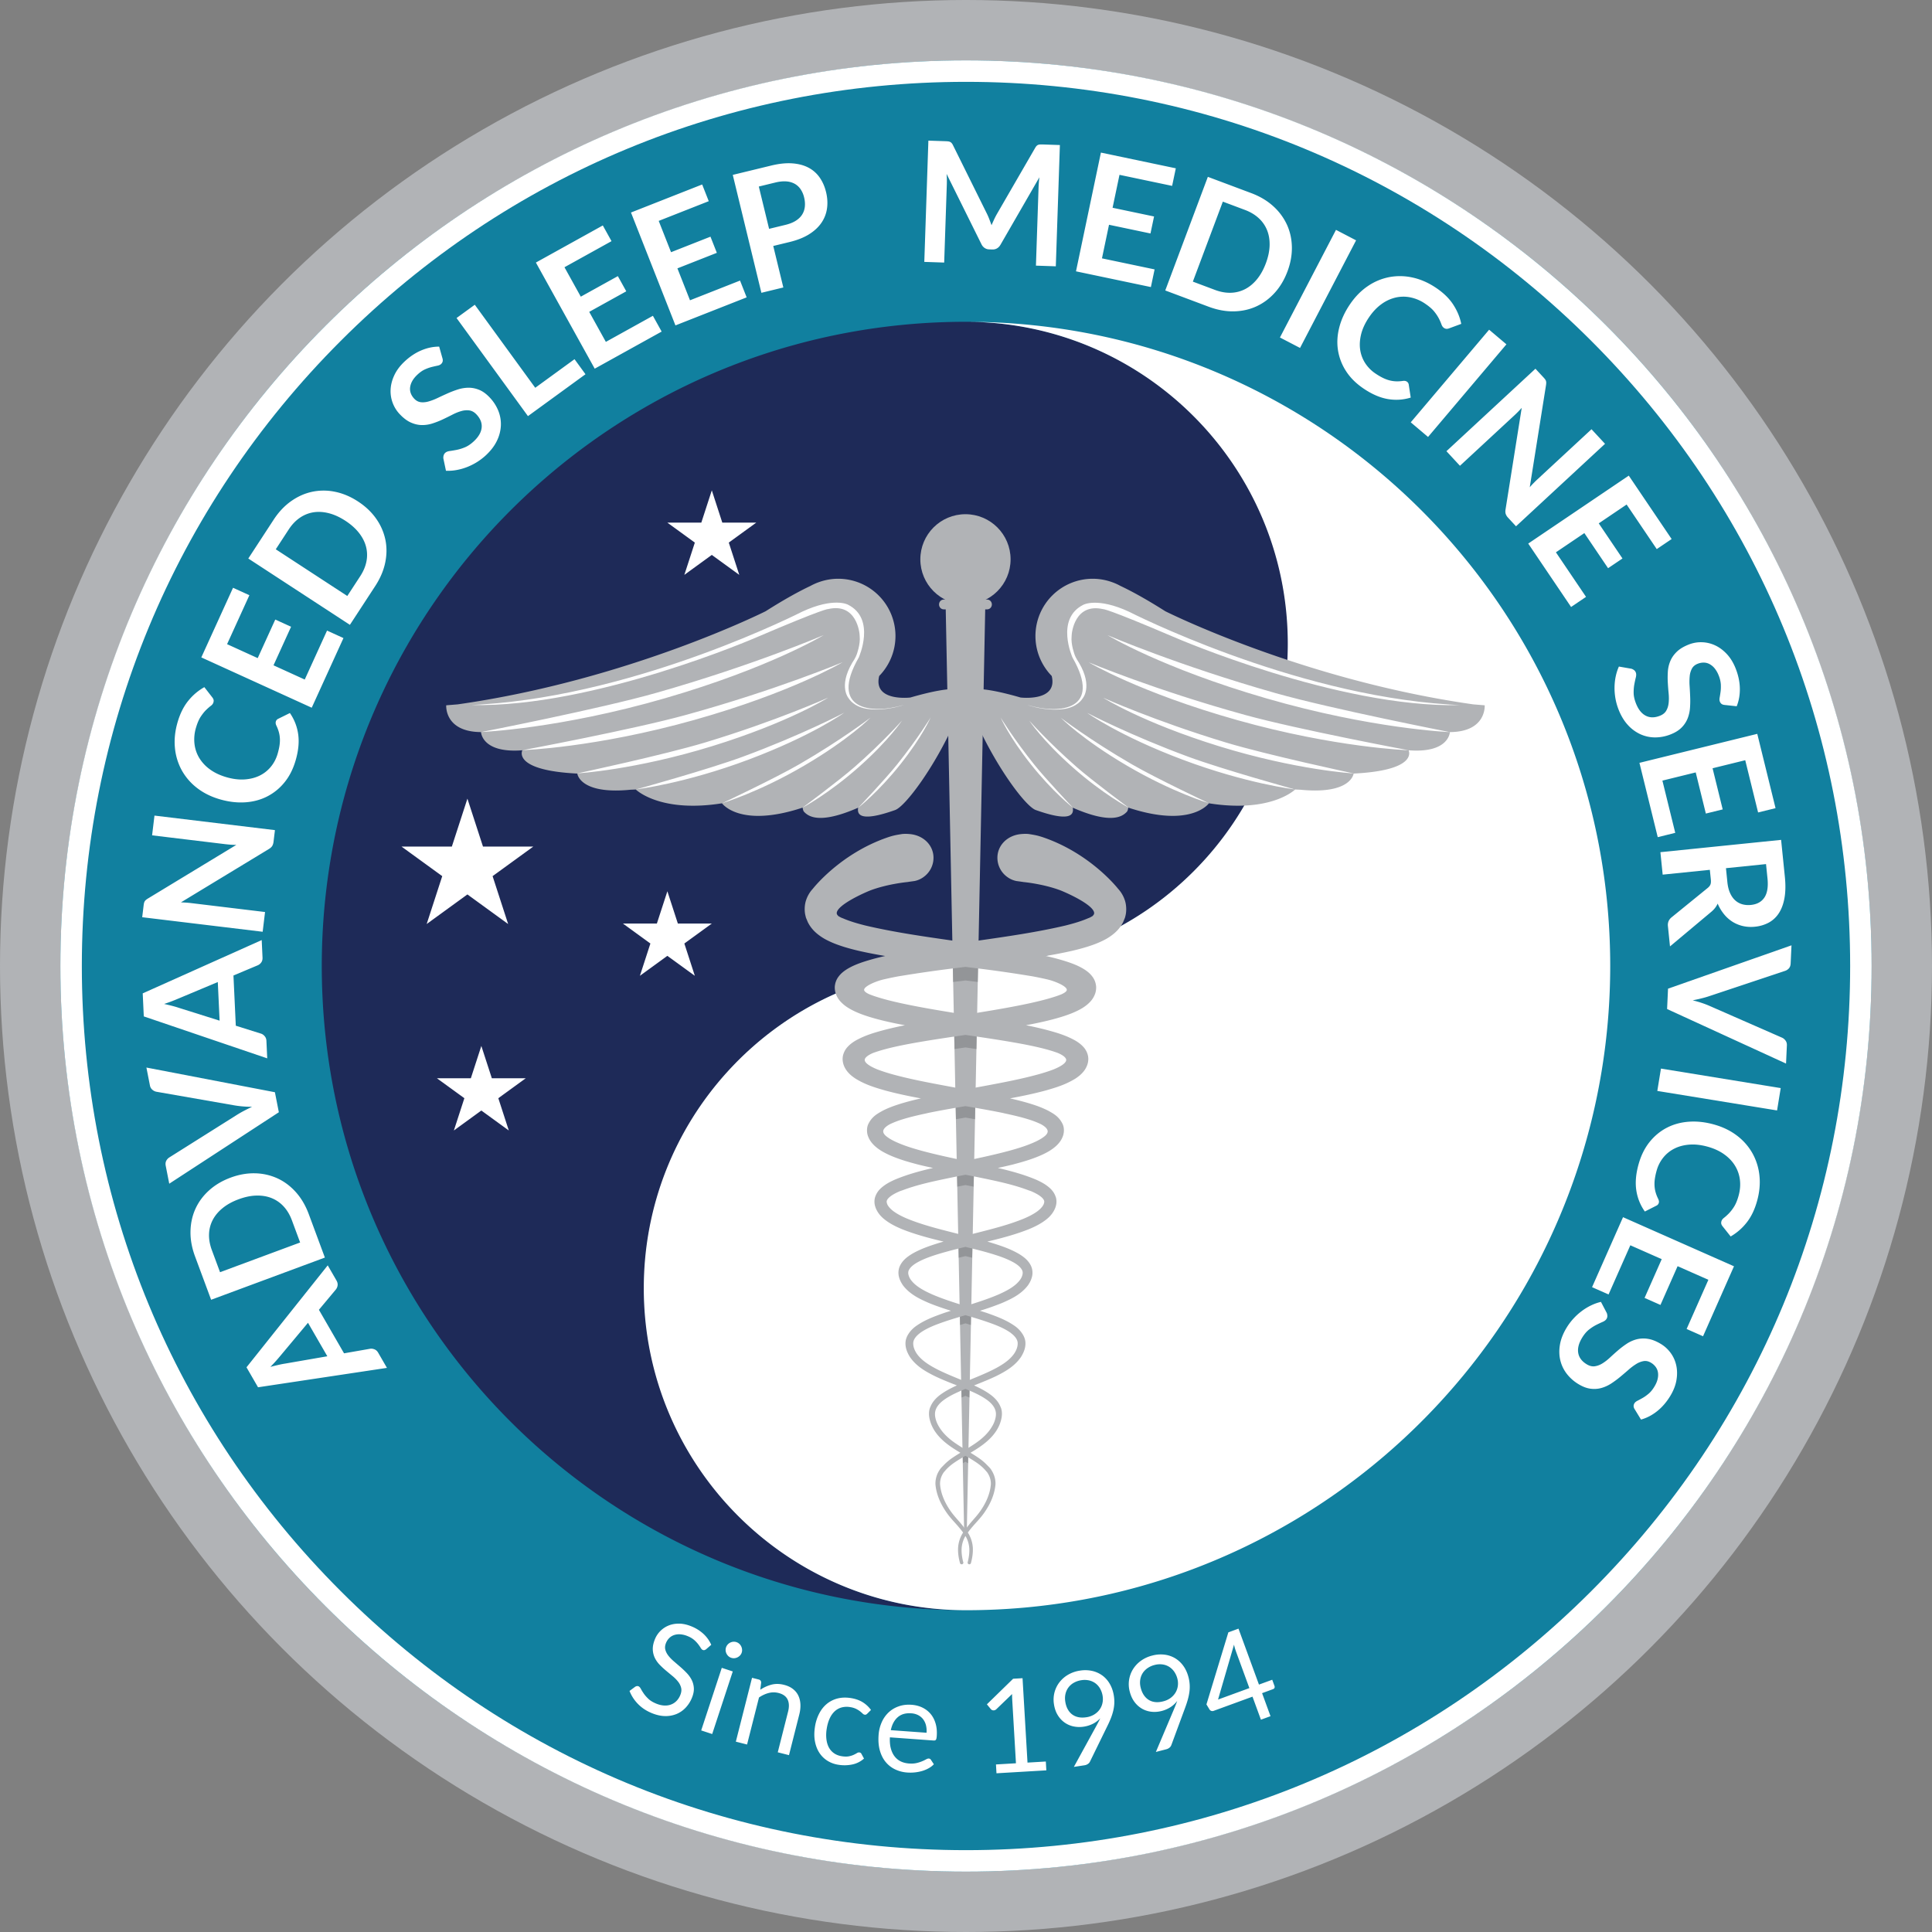
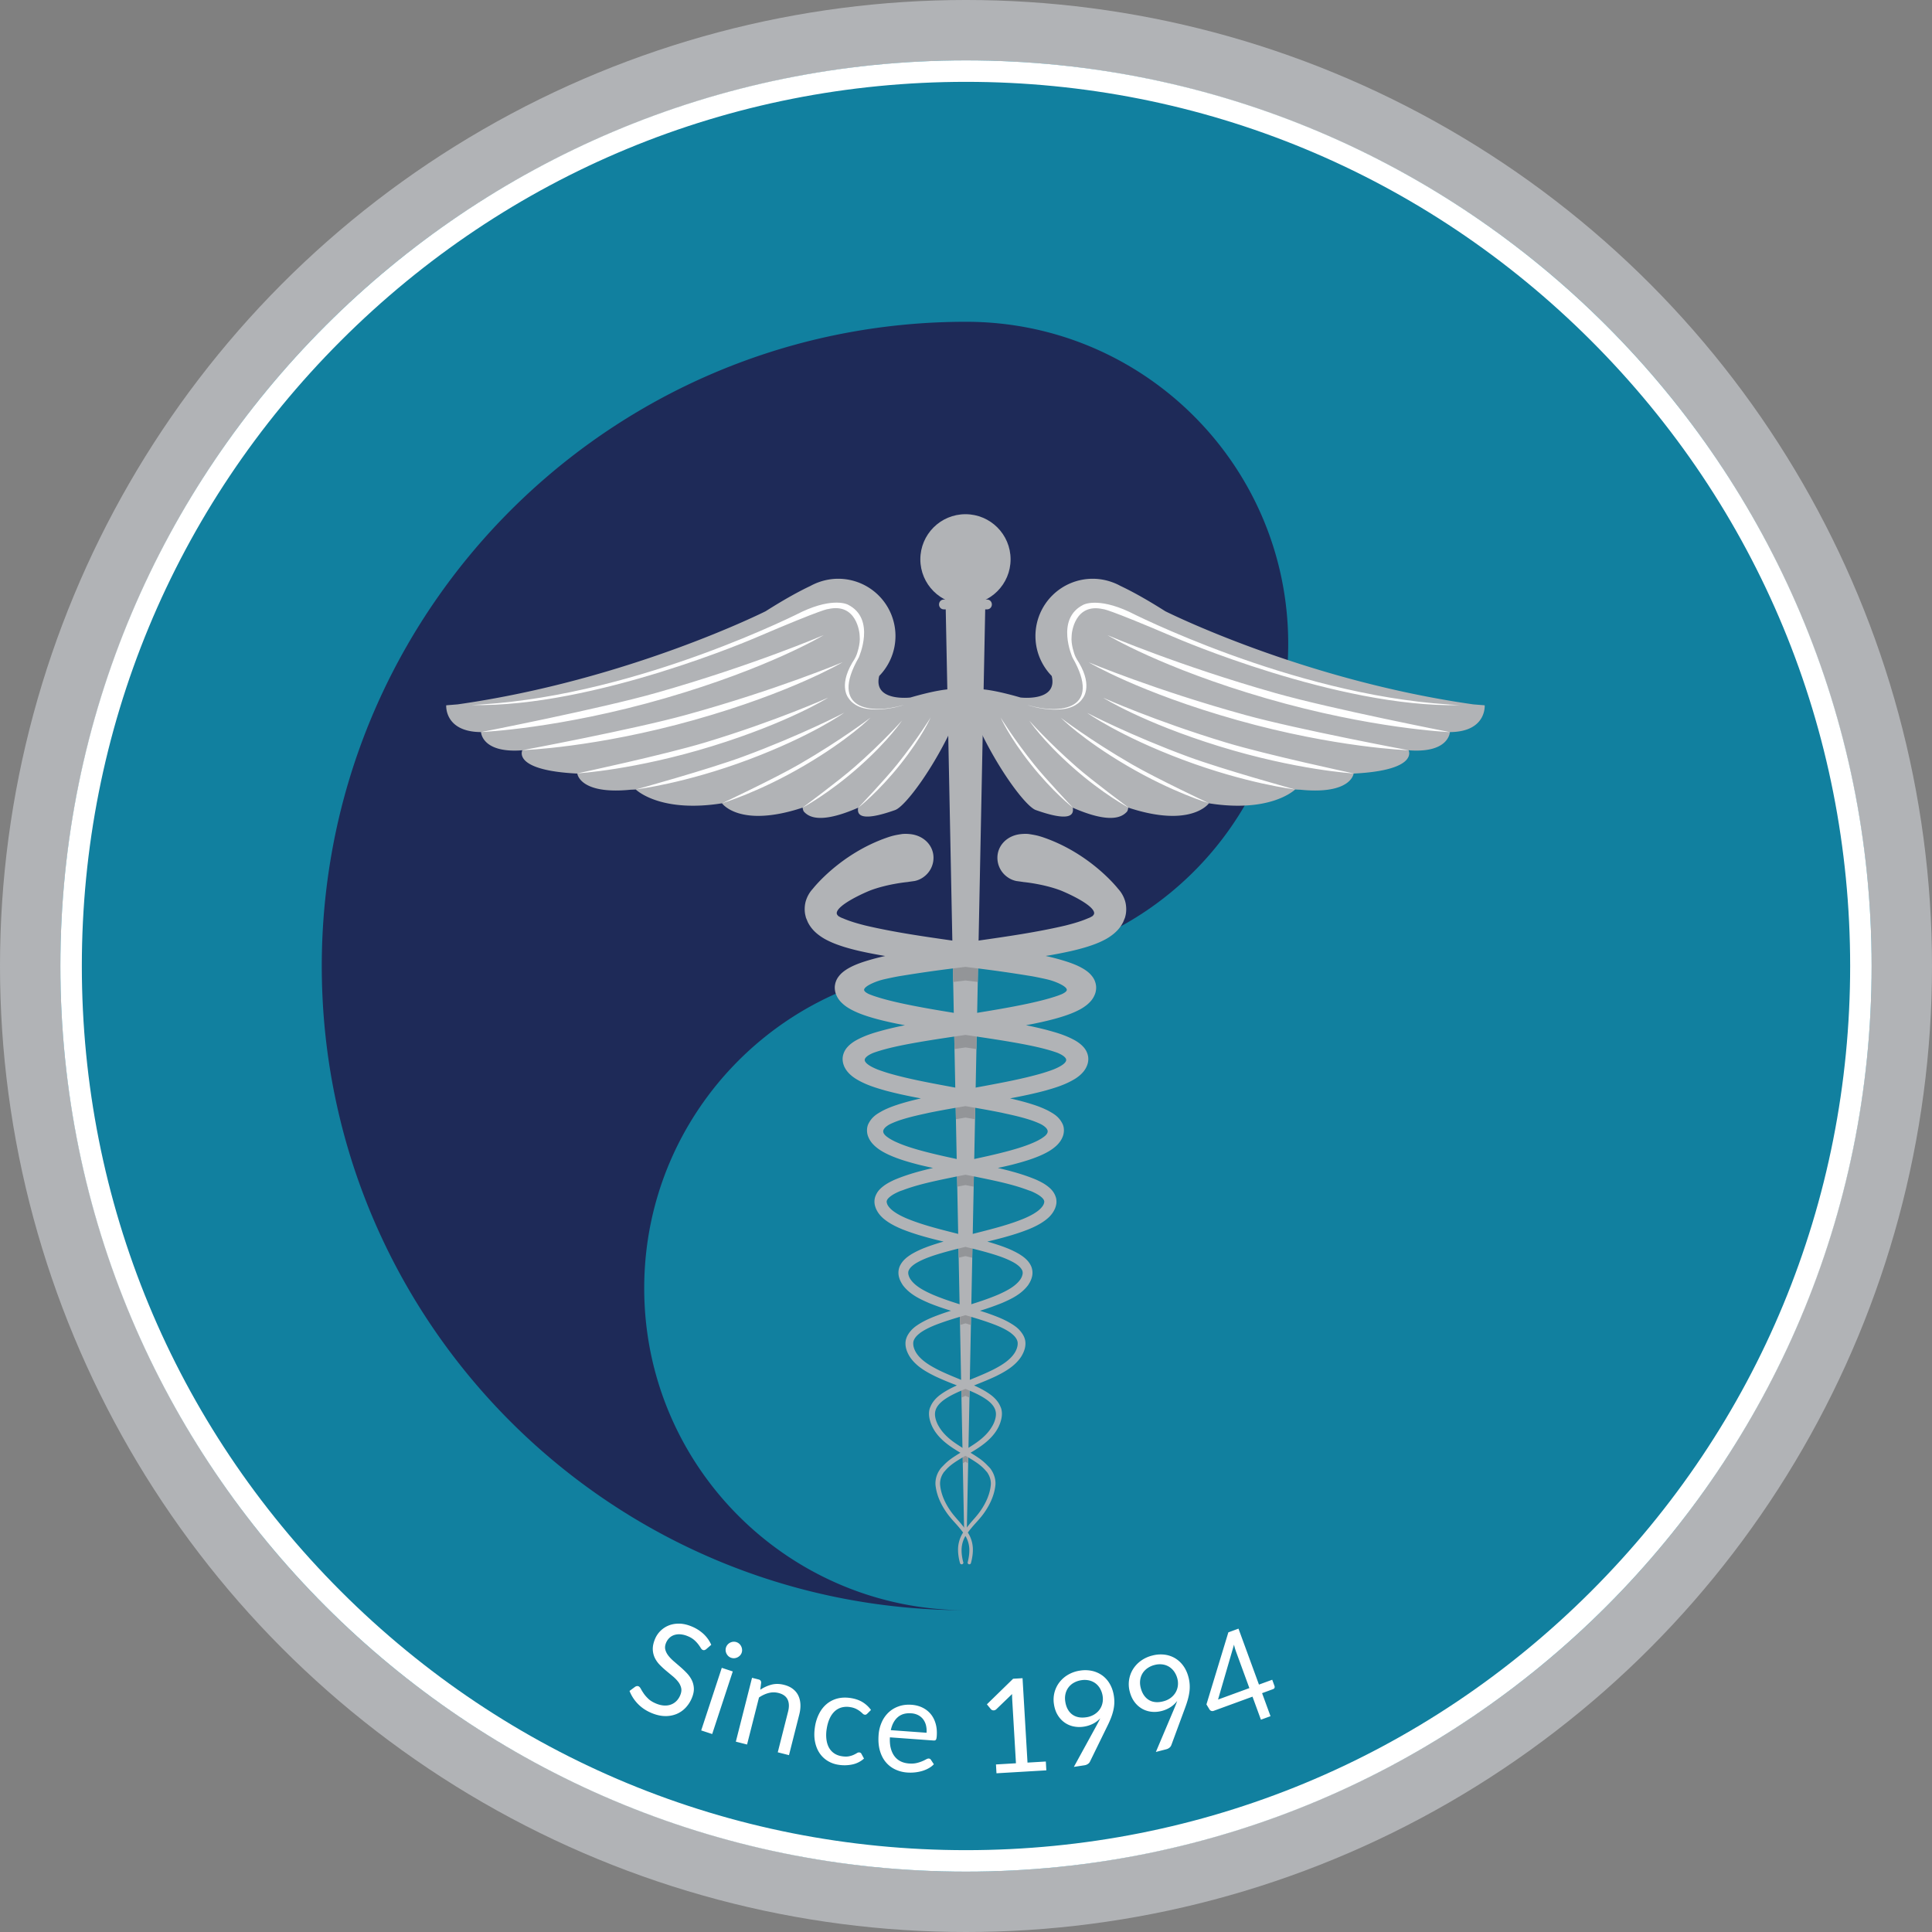
<svg xmlns="http://www.w3.org/2000/svg" width="270" height="270" viewBox="0 0 270 270">
  <rect x="0" y="0" width="270" height="270" fill="#808080" stroke="none" />
  <circle fill="#B1B3B6" cx="135" cy="135" r="135" />
  <circle fill="#11809F" cx="135" cy="135" r="126.563" />
  <path fill="#FFF" d="M135 11.438c33.004 0 64.035 12.853 87.373 36.19s36.189 54.367 36.189 87.372-12.853 64.034-36.189 87.372c-23.338 23.338-54.368 36.19-87.373 36.19s-64.034-12.854-87.372-36.19C24.29 199.034 11.437 168.005 11.437 135S24.29 70.966 47.628 47.628s54.367-36.19 87.372-36.19m0-3C65.102 8.438 8.438 65.102 8.438 135S65.102 261.562 135 261.562 261.562 204.898 261.562 135 204.898 8.438 135 8.438z" />
  <g fill="#FFF">
-     <path d="M45.801 176.835l1.22 2.112c.137.236.19.466.16.687-.03.222-.114.416-.251.585l-2.362 2.827 3.513 6.083 3.629-.634c.187-.035.391-.011.611.073.221.085.397.242.53.473l1.226 2.123-18.015 2.712-1.613-2.792 11.352-14.249zm-.055 12.707l-2.704-4.681-3.852 4.607c-.17.206-.374.443-.611.712-.238.269-.502.55-.792.843.4-.104.775-.196 1.126-.276.351-.081.663-.142.937-.183l5.896-1.022zM32.217 164.579c1.166-.433 2.308-.635 3.427-.608a7.874 7.874 0 0 1 3.125.704c.964.442 1.825 1.087 2.581 1.933.755.846 1.356 1.869 1.802 3.07l2.251 6.069-15.898 5.897-2.251-6.068c-.446-1.202-.656-2.371-.631-3.506.025-1.135.257-2.186.696-3.147.439-.964 1.074-1.819 1.905-2.569s1.827-1.342 2.993-1.775zm1.122 3.025c-.872.322-1.611.73-2.217 1.223-.605.49-1.068 1.043-1.388 1.652a4.593 4.593 0 0 0-.52 1.987c-.026.715.104 1.461.392 2.237l1.146 3.09 11.192-4.152-1.146-3.09c-.288-.775-.675-1.427-1.162-1.951a4.604 4.604 0 0 0-1.69-1.168c-.641-.255-1.351-.369-2.13-.348-.779.021-1.605.195-2.477.52zM23.653 165.424l-.491-2.497c-.053-.269-.03-.5.067-.694.097-.193.241-.354.432-.479l9.38-5.906c.304-.194.642-.392 1.014-.588.372-.195.766-.392 1.182-.585a14.465 14.465 0 0 1-2.465-.196l-10.916-1.906a1.22 1.22 0 0 1-.556-.273 1.016 1.016 0 0 1-.348-.611l-.491-2.498 17.959 3.45.549 2.798-15.316 9.985zM36.574 131.376l.114 2.437c.013.273-.045.501-.174.683a1.159 1.159 0 0 1-.492.405l-3.396 1.426.328 7.018 3.515 1.104c.183.054.353.169.509.346.156.177.242.396.254.663l.114 2.448-17.25-5.862-.15-3.221 16.628-7.447zm-5.884 11.263l-.252-5.398-5.538 2.324a29.71 29.71 0 0 1-.87.352c-.334.13-.698.258-1.092.386.404.091.78.181 1.128.271.349.089.654.179.917.269l5.707 1.796zM20.13 126.194a.854.854 0 0 1 .1-.242.829.829 0 0 1 .178-.196c.074-.062.171-.129.29-.202l12.325-7.478a11.074 11.074 0 0 1-.805-.032c-.262-.02-.505-.043-.73-.07l-10.233-1.235.333-2.759 16.835 2.032-.195 1.618c-.03.248-.094.449-.191.603-.097.154-.256.296-.477.427l-12.274 7.448c.251.007.5.02.746.037s.47.039.671.063l10.338 1.248-.333 2.759-16.835-2.032.198-1.641c.016-.141.036-.256.059-.348zM38.551 100.83a.593.593 0 0 1 .317-.371l1.645-.812a6.813 6.813 0 0 1 1.162 2.988c.151 1.092.028 2.312-.369 3.663-.355 1.207-.881 2.232-1.577 3.074a7.47 7.47 0 0 1-2.448 1.963c-.936.467-1.967.731-3.095.795-1.127.063-2.294-.083-3.501-.438-1.223-.36-2.282-.893-3.179-1.597a8.034 8.034 0 0 1-2.124-2.481 8.052 8.052 0 0 1-.939-3.145c-.107-1.144.021-2.334.385-3.572.355-1.207.859-2.206 1.511-2.996a7.71 7.71 0 0 1 2.219-1.871l1.108 1.426a.977.977 0 0 1 .168.3c.04.114.036.253-.013.418-.051.172-.17.329-.358.469s-.401.326-.641.557c-.24.23-.489.539-.749.923s-.485.902-.678 1.555a5.675 5.675 0 0 0-.221 2.228c.078.72.296 1.383.655 1.99a5.475 5.475 0 0 0 1.488 1.611c.632.467 1.391.831 2.276 1.092.915.27 1.767.379 2.555.33.788-.049 1.492-.223 2.109-.521a4.675 4.675 0 0 0 1.58-1.234c.436-.523.755-1.13.958-1.82.121-.412.208-.792.262-1.14.053-.347.073-.675.058-.985s-.062-.612-.142-.909a5.192 5.192 0 0 0-.348-.915 1.08 1.08 0 0 1-.093-.285.637.637 0 0 1 .019-.29zM32.567 82.142l2.284 1.041-3.116 6.84 4.279 1.95 2.455-5.389 2.209 1.006-2.455 5.389 4.365 1.989 3.116-6.841 2.294 1.045-4.434 9.732-15.431-7.03 4.434-9.732zM50.032 70.08c1.041.68 1.883 1.477 2.527 2.392a7.878 7.878 0 0 1 1.293 2.932c.218 1.039.212 2.113-.018 3.224-.23 1.111-.696 2.202-1.396 3.276l-3.539 5.42L34.7 78.053l3.539-5.42c.701-1.073 1.515-1.938 2.442-2.593.927-.655 1.909-1.093 2.944-1.313a7.8 7.8 0 0 1 3.199.001c1.098.222 2.167.672 3.208 1.352zm-1.763 2.7c-.779-.508-1.546-.86-2.302-1.054s-1.473-.238-2.154-.132a4.596 4.596 0 0 0-1.907.765c-.59.403-1.112.952-1.565 1.646l-1.801 2.759 9.996 6.526 1.801-2.759c.453-.694.746-1.393.878-2.095a4.613 4.613 0 0 0-.067-2.054c-.176-.666-.506-1.306-.987-1.919-.483-.613-1.113-1.174-1.892-1.683zM61.829 50.056a.876.876 0 0 1 .03.47.743.743 0 0 1-.224.354c-.114.106-.284.183-.509.227-.226.045-.486.104-.782.177a5.688 5.688 0 0 0-.958.341c-.343.154-.691.397-1.045.728-.32.299-.562.598-.727.896a2.426 2.426 0 0 0-.3.882c-.035.289-.002.567.096.833.099.266.255.513.469.742.272.292.581.458.924.5.345.042.715.006 1.111-.107a8.123 8.123 0 0 0 1.261-.488c.444-.211.902-.423 1.374-.634.472-.21.955-.395 1.45-.552a5.017 5.017 0 0 1 1.494-.24c.5-.002 1 .101 1.5.308.499.208.989.569 1.469 1.083a5.85 5.85 0 0 1 1.182 1.84c.265.667.382 1.354.353 2.062a5.391 5.391 0 0 1-.549 2.118c-.336.705-.848 1.377-1.533 2.019a8.329 8.329 0 0 1-2.683 1.672 7.83 7.83 0 0 1-1.466.407 6.572 6.572 0 0 1-1.442.096l-.365-1.729a1.165 1.165 0 0 1 .039-.414.761.761 0 0 1 .22-.358c.143-.133.352-.219.626-.256.275-.038.592-.09.951-.159a6.103 6.103 0 0 0 1.161-.355c.415-.168.837-.453 1.266-.853.657-.614 1.02-1.244 1.089-1.892.069-.647-.169-1.263-.713-1.845-.304-.326-.634-.515-.989-.569a2.72 2.72 0 0 0-1.131.086c-.399.11-.815.277-1.249.501-.434.223-.881.442-1.342.66s-.938.405-1.43.565c-.492.16-.993.237-1.501.231-.509-.006-1.025-.126-1.548-.359s-1.049-.633-1.577-1.198a4.63 4.63 0 0 1-.963-1.572c-.221-.597-.313-1.222-.277-1.876s.212-1.316.528-1.986c.316-.669.796-1.306 1.442-1.909.731-.683 1.512-1.199 2.342-1.546.831-.348 1.655-.519 2.473-.514l.453 1.613zM74.801 54.193l5.49-3.996 1.532 2.104-8.04 5.853-9.979-13.709 2.55-1.856 8.447 11.604zM84.244 31.507l1.217 2.195-6.575 3.645 2.28 4.113 5.18-2.871 1.177 2.123-5.179 2.871 2.325 4.195 6.574-3.645 1.223 2.205-9.354 5.185-8.221-14.831 9.353-5.185zM98.129 25.781l.92 2.335-6.994 2.755 1.724 4.375 5.51-2.17.89 2.258-5.51 2.17 1.758 4.462 6.994-2.755.924 2.346-9.951 3.919-6.214-15.777 9.949-3.918zM108.063 34.375l1.409 5.8-3.066.745-4-16.479 5.367-1.303c1.102-.268 2.086-.37 2.955-.307.868.063 1.62.263 2.257.599a4.361 4.361 0 0 1 1.566 1.381c.408.585.705 1.261.891 2.028.194.798.238 1.562.134 2.291s-.365 1.398-.78 2.006c-.416.607-.99 1.142-1.723 1.602-.733.459-1.636.818-2.707 1.079l-2.303.558zm-.581-2.394l2.302-.559c.562-.136 1.035-.326 1.419-.567.383-.242.68-.527.89-.856s.337-.697.383-1.106c.045-.41.012-.846-.101-1.309a3.408 3.408 0 0 0-.496-1.147 2.426 2.426 0 0 0-.836-.762 2.83 2.83 0 0 0-1.177-.324c-.45-.031-.957.021-1.519.158l-2.302.56 1.437 5.912zM138.262 30.645c.104.273.206.549.307.826.119-.277.242-.551.367-.821.127-.27.262-.527.402-.773l5.332-9.219c.066-.115.134-.207.203-.275a.602.602 0 0 1 .228-.145.983.983 0 0 1 .277-.049 5.49 5.49 0 0 1 .364 0l2.379.08-.57 16.948-2.777-.094.367-10.947a15.502 15.502 0 0 1 .118-1.403l-5.444 9.438c-.125.215-.283.38-.475.495s-.413.168-.663.16l-.435-.015a1.162 1.162 0 0 1-.648-.204 1.33 1.33 0 0 1-.439-.525l-4.869-9.82c.022.259.036.511.039.758.003.247.001.476-.005.687l-.369 10.946-2.778-.093.571-16.947 2.379.08c.141.004.262.013.363.024a.976.976 0 0 1 .273.068.646.646 0 0 1 .223.16c.068.073.131.169.19.288l4.746 9.582c.125.252.238.516.344.79zM164.322 23.521l-.516 2.456-7.355-1.544-.967 4.603 5.797 1.217-.5 2.375-5.795-1.217-.985 4.694 7.356 1.544-.519 2.468-10.467-2.198 3.483-16.595 10.468 2.197zM179.922 37.938c-.438 1.164-1.031 2.16-1.784 2.988s-1.612 1.462-2.579 1.901c-.966.439-2.016.667-3.148.685-1.133.019-2.301-.199-3.502-.648l-6.062-2.272 5.952-15.878 6.062 2.272c1.199.45 2.222 1.056 3.062 1.817a7.963 7.963 0 0 1 1.924 2.587c.44.963.673 2.003.695 3.123.022 1.12-.183 2.261-.62 3.425zm-3.02-1.132c.326-.871.502-1.697.527-2.476.025-.78-.089-1.49-.341-2.131a4.59 4.59 0 0 0-1.162-1.694c-.522-.488-1.172-.878-1.946-1.169l-3.086-1.157-4.191 11.178 3.086 1.157c.775.291 1.521.424 2.236.4a4.58 4.58 0 0 0 1.988-.513c.611-.317 1.164-.778 1.658-1.382.494-.604.903-1.342 1.231-2.213zM181.682 48.626l-2.809-1.462 7.834-15.04 2.808 1.463-7.833 15.039zM196.617 53.336a.588.588 0 0 1 .258.415l.275 1.813c-1.047.322-2.113.39-3.199.204s-2.213-.672-3.379-1.459c-1.045-.704-1.862-1.515-2.455-2.433a7.499 7.499 0 0 1-1.131-2.927c-.16-1.033-.102-2.096.18-3.19.279-1.093.771-2.162 1.476-3.206.714-1.056 1.54-1.906 2.482-2.548a8.016 8.016 0 0 1 3.009-1.273 8.068 8.068 0 0 1 3.279.055c1.123.244 2.22.726 3.289 1.447 1.043.704 1.844 1.486 2.398 2.347.557.86.928 1.754 1.112 2.681l-1.694.625a.96.96 0 0 1-.337.07.687.687 0 0 1-.396-.139c-.148-.102-.262-.263-.338-.483a6.846 6.846 0 0 0-.338-.779 5.745 5.745 0 0 0-.653-.992c-.287-.364-.714-.735-1.276-1.116a5.68 5.68 0 0 0-2.056-.885 4.882 4.882 0 0 0-2.095.023 5.454 5.454 0 0 0-1.986.931c-.637.461-1.213 1.075-1.729 1.839-.533.791-.896 1.57-1.089 2.336-.19.767-.237 1.49-.14 2.169.098.679.331 1.305.697 1.879a5.063 5.063 0 0 0 1.447 1.463c.355.241.691.438 1.006.594.315.156.623.273.922.353.301.08.604.126.91.14a5.2 5.2 0 0 0 .979-.055c.104-.016.203-.017.299-.003a.621.621 0 0 1 .273.104zM199.572 61.065l-2.418-2.045 10.953-12.944 2.418 2.045-10.953 12.944zM215.931 53.012a.761.761 0 0 1 .155.496 2.466 2.466 0 0 1-.034.353l-2.267 14.235c.179-.209.359-.407.545-.593.184-.187.359-.357.525-.511l7.561-7.006 1.89 2.038-12.439 11.526-1.107-1.196a1.456 1.456 0 0 1-.336-.536c-.055-.173-.061-.388-.018-.641L212.662 57a15.696 15.696 0 0 1-.992 1.016l-7.639 7.078-1.889-2.039L214.58 51.53l1.124 1.212c.097.103.172.193.227.27zM233.613 75.332l-2.08 1.405-4.209-6.229-3.896 2.633 3.315 4.907-2.012 1.359-3.315-4.907-3.974 2.686 4.209 6.228-2.09 1.412-5.988-8.861 14.05-9.495 5.99 8.862zM241.04 98.521c-.191-.018-.341-.066-.447-.146s-.188-.193-.245-.338c-.057-.146-.064-.332-.021-.558.041-.227.084-.49.125-.792.041-.301.055-.64.039-1.016a3.964 3.964 0 0 0-.289-1.24 3.764 3.764 0 0 0-.562-1.008 2.389 2.389 0 0 0-.708-.604 1.725 1.725 0 0 0-.81-.219 2.198 2.198 0 0 0-.862.16c-.372.146-.642.37-.808.674a2.76 2.76 0 0 0-.312 1.072 8.147 8.147 0 0 0-.015 1.353c.032.491.059.994.079 1.511.021.516.014 1.033-.024 1.551a4.999 4.999 0 0 1-.33 1.477 3.833 3.833 0 0 1-.842 1.277c-.379.387-.896.709-1.551.963a5.821 5.821 0 0 1-2.147.416 4.947 4.947 0 0 1-2.046-.436 5.398 5.398 0 0 1-1.763-1.295c-.53-.574-.967-1.297-1.307-2.171a8.164 8.164 0 0 1-.433-1.543c-.092-.526-.135-1.049-.127-1.568s.062-1.023.166-1.512c.103-.489.251-.948.444-1.376l1.742.303c.133.041.256.104.369.189s.196.198.252.336c.069.182.071.408.006.678-.067.269-.137.583-.205.942-.07.359-.104.762-.103 1.21s.11.945.323 1.491c.327.838.777 1.409 1.354 1.713.575.306 1.235.312 1.979.021.415-.162.714-.397.895-.708.182-.31.295-.671.34-1.083s.045-.86-.002-1.346a37.662 37.662 0 0 1-.115-1.491c-.03-.509-.028-1.021.005-1.538.032-.517.147-1.01.342-1.48.194-.47.497-.905.907-1.304s.977-.739 1.697-1.021a4.604 4.604 0 0 1 1.816-.312 4.659 4.659 0 0 1 1.846.438c.594.276 1.145.685 1.648 1.227s.918 1.224 1.238 2.047c.363.932.553 1.849.568 2.749.014.9-.132 1.729-.439 2.487l-1.667-.18zM248.135 112.942l-2.438.6-1.797-7.3-4.565 1.124 1.415 5.75-2.355.58-1.416-5.75-4.656 1.146 1.795 7.3-2.447.603-2.557-10.386 16.467-4.052 2.554 10.385zM238.953 121.56l-6.592.672-.318-3.138 16.869-1.721.523 5.146c.118 1.15.1 2.148-.054 2.993-.153.845-.418 1.552-.792 2.12a3.893 3.893 0 0 1-1.416 1.312 5.118 5.118 0 0 1-1.93.567 5.108 5.108 0 0 1-1.635-.087 4.731 4.731 0 0 1-1.451-.583 4.878 4.878 0 0 1-1.203-1.056 6.197 6.197 0 0 1-.907-1.505c-.187.42-.474.795-.864 1.125l-5.799 4.857-.288-2.823a1.4 1.4 0 0 1 .093-.711c.09-.201.229-.379.418-.531l5.039-4.098c.188-.152.317-.313.387-.481.07-.168.09-.408.058-.719l-.138-1.339zm2.253-.23l.198 1.96c.062.591.188 1.099.381 1.523.191.424.434.765.723 1.022.29.257.62.438.992.541s.771.134 1.199.09c.855-.087 1.483-.437 1.887-1.047.4-.61.543-1.495.425-2.654l-.205-2.007-5.6.572zM250.363 132.111l-.117 2.542c-.014.272-.09.493-.229.659a1.22 1.22 0 0 1-.532.362l-10.518 3.506a13.2 13.2 0 0 1-1.124.33c-.407.104-.837.198-1.287.287.89.221 1.673.48 2.349.777l10.147 4.447c.177.078.335.211.476.397s.203.412.191.678l-.117 2.542-16.623-7.623.131-2.847 17.253-6.057zM231.611 152.46l.51-3.125 16.736 2.726-.509 3.125-16.737-2.726zM231.818 168.107a.59.59 0 0 1-.312.375l-1.636.83a6.82 6.82 0 0 1-1.195-2.976c-.163-1.091-.054-2.312.329-3.667.342-1.211.856-2.242 1.543-3.092s1.495-1.514 2.426-1.989c.931-.477 1.959-.753 3.086-.829 1.126-.076 2.296.057 3.507.399 1.227.346 2.291.866 3.196 1.561a8.013 8.013 0 0 1 2.149 2.459 8.08 8.08 0 0 1 .975 3.134c.12 1.143.005 2.334-.346 3.575-.342 1.212-.834 2.216-1.479 3.014a7.74 7.74 0 0 1-2.199 1.896l-1.123-1.414a.977.977 0 0 1-.172-.298.683.683 0 0 1 .008-.419c.05-.173.168-.33.354-.473.187-.144.397-.33.634-.564a5.7 5.7 0 0 0 .738-.931c.256-.388.477-.907.66-1.562.217-.767.281-1.51.197-2.229a4.882 4.882 0 0 0-.678-1.982c-.365-.604-.867-1.135-1.506-1.595-.638-.461-1.4-.816-2.287-1.066-.918-.26-1.771-.359-2.561-.303s-1.489.239-2.104.546a4.678 4.678 0 0 0-1.565 1.251 5.042 5.042 0 0 0-.938 1.832 8.611 8.611 0 0 0-.248 1.143 4.841 4.841 0 0 0-.047.985c.018.311.067.612.15.907.083.296.201.6.357.912.047.094.078.188.098.283a.56.56 0 0 1-.011.287zM238.001 186.744l-2.295-1.016 3.042-6.875-4.301-1.902-2.396 5.416-2.22-.982 2.396-5.416-4.386-1.939-3.042 6.874-2.307-1.021 4.328-9.78 15.506 6.862-4.325 9.779zM228.455 196.95a.864.864 0 0 1-.156-.444.754.754 0 0 1 .12-.4c.081-.133.226-.252.43-.355.205-.104.438-.23.705-.381.265-.15.541-.346.83-.587.288-.241.558-.568.81-.983.229-.374.381-.727.459-1.059s.096-.644.051-.932a1.75 1.75 0 0 0-.317-.774 2.203 2.203 0 0 0-.651-.588c-.341-.207-.683-.285-1.024-.232a2.839 2.839 0 0 0-1.041.403 7.98 7.98 0 0 0-1.083.811c-.37.324-.754.651-1.151.981s-.813.638-1.247.923-.892.497-1.373.634c-.48.138-.99.175-1.527.108-.535-.065-1.104-.28-1.706-.646a5.886 5.886 0 0 1-1.636-1.453c-.436-.57-.733-1.201-.896-1.89s-.177-1.418-.043-2.188c.134-.77.444-1.556.931-2.356.28-.461.603-.888.965-1.28.361-.392.752-.744 1.168-1.054s.851-.572 1.302-.787c.45-.215.905-.376 1.362-.481l.818 1.566c.049.131.073.268.074.409a.764.764 0 0 1-.115.403c-.102.166-.279.306-.533.416-.256.11-.547.246-.873.41-.328.161-.668.379-1.022.653s-.685.662-.988 1.163c-.467.77-.646 1.475-.537 2.116s.503 1.17 1.185 1.584c.382.231.75.325 1.105.28s.713-.174 1.066-.389.71-.486 1.066-.818.729-.665 1.113-.998c.387-.333.794-.644 1.225-.931a4.677 4.677 0 0 1 1.383-.628 3.882 3.882 0 0 1 1.588-.07c.566.082 1.181.326 1.843.728.526.321.978.739 1.353 1.254.373.515.631 1.092.771 1.731.141.639.15 1.324.027 2.055s-.414 1.473-.873 2.229c-.521.854-1.133 1.562-1.838 2.121-.707.56-1.453.946-2.244 1.162l-.876-1.436z" />
-   </g>
+     </g>
  <g fill="#FFF">
    <path d="M98.687 230.479a.729.729 0 0 1-.237.125.383.383 0 0 1-.245-.025c-.096-.039-.188-.132-.274-.278a5.744 5.744 0 0 0-.352-.511 4.275 4.275 0 0 0-.57-.602 3.244 3.244 0 0 0-.931-.545 3.225 3.225 0 0 0-1.028-.246 2.203 2.203 0 0 0-.866.113 1.767 1.767 0 0 0-.667.421 2.023 2.023 0 0 0-.443.68c-.137.336-.168.648-.092.938.075.289.217.567.425.835.208.27.462.53.76.785l.915.789c.312.271.609.554.892.85.282.295.511.614.688.961.176.348.277.726.304 1.135.026.41-.062.865-.265 1.363a4.425 4.425 0 0 1-.874 1.377 3.69 3.69 0 0 1-1.278.889 3.99 3.99 0 0 1-1.6.291c-.583-.008-1.193-.144-1.833-.402-.78-.316-1.434-.749-1.961-1.293a5.417 5.417 0 0 1-1.179-1.818l.787-.584a.727.727 0 0 1 .228-.089.412.412 0 0 1 .24.024c.118.048.227.166.327.354.1.188.233.404.399.648s.384.494.655.752.64.48 1.106.671c.387.157.754.244 1.101.261.347.019.665-.027.954-.137.289-.109.545-.273.767-.498.222-.224.4-.501.535-.832.148-.363.188-.697.117-.997a2.218 2.218 0 0 0-.415-.851 4.883 4.883 0 0 0-.759-.775l-.924-.769a11.607 11.607 0 0 1-.898-.831 3.703 3.703 0 0 1-.682-.964 2.948 2.948 0 0 1-.285-1.171c-.018-.431.081-.91.298-1.443a3.47 3.47 0 0 1 1.903-1.907c.44-.181.929-.27 1.467-.267.539.004 1.108.127 1.708.371a5.51 5.51 0 0 1 1.713 1.069c.469.439.829.945 1.08 1.52l-.711.613zM102.406 233.588l-2.876 8.746-1.537-.505 2.877-8.746 1.536.505zm1.249-2.632a1.035 1.035 0 0 1-.229.39 1.31 1.31 0 0 1-.355.267 1.24 1.24 0 0 1-.428.122 1.095 1.095 0 0 1-.452-.054 1.063 1.063 0 0 1-.39-.224 1.227 1.227 0 0 1-.392-.776 1.133 1.133 0 0 1 .278-.845 1.16 1.16 0 0 1 .354-.275 1.21 1.21 0 0 1 .424-.123 1.122 1.122 0 0 1 .842.277 1.216 1.216 0 0 1 .396.788c.018.151.001.304-.048.453zM102.835 243.4l2.263-8.924.934.236c.223.057.336.2.34.434l-.123 1a5.243 5.243 0 0 1 1.563-.711c.546-.143 1.133-.135 1.761.025.488.123.897.312 1.229.569.332.256.585.562.76.924.174.358.273.765.297 1.214.023.45-.029.928-.157 1.434l-1.44 5.683-1.568-.397 1.441-5.683c.171-.675.15-1.238-.064-1.689-.214-.45-.638-.758-1.272-.918-.464-.118-.925-.116-1.384.005s-.907.33-1.344.625l-1.667 6.572-1.569-.399zM121.21 239.479a.687.687 0 0 1-.168.129.348.348 0 0 1-.215.021.518.518 0 0 1-.274-.159c-.093-.091-.213-.194-.36-.31s-.331-.229-.549-.341a2.854 2.854 0 0 0-.831-.247 2.792 2.792 0 0 0-1.214.052 2.311 2.311 0 0 0-.966.55c-.278.264-.509.598-.693 1.004s-.318.873-.402 1.399a5.25 5.25 0 0 0-.044 1.498c.058.446.177.835.358 1.161.181.326.423.592.725.796.302.204.656.339 1.063.403.389.062.716.065.982.014.266-.053.492-.123.678-.21s.339-.168.462-.244a.514.514 0 0 1 .345-.088c.138.021.231.089.281.2l.356.655a3.495 3.495 0 0 1-1.65.828 5.294 5.294 0 0 1-1.93.038 4.016 4.016 0 0 1-1.535-.564 3.653 3.653 0 0 1-1.125-1.113c-.296-.454-.501-.988-.615-1.602-.114-.614-.113-1.291.005-2.033a6.021 6.021 0 0 1 .581-1.831c.28-.546.634-.996 1.062-1.354a3.823 3.823 0 0 1 1.497-.761c.57-.149 1.199-.169 1.887-.06.634.101 1.181.293 1.639.577s.845.646 1.162 1.082l-.512.51zM127.401 238.247c.55.04 1.051.169 1.503.388s.834.514 1.148.885c.313.373.546.82.7 1.346.154.524.207 1.113.159 1.766-.019.254-.058.421-.118.502-.061.081-.167.115-.318.104l-6.11-.443c-.03.581.012 1.092.126 1.531.114.438.288.812.521 1.116a2.4 2.4 0 0 0 .86.711c.34.167.728.267 1.163.298.405.028.757.009 1.057-.064.3-.071.56-.155.779-.249a5.75 5.75 0 0 0 .553-.265c.148-.083.274-.121.377-.114.133.01.232.068.297.178l.41.621c-.217.229-.471.42-.762.578-.291.158-.599.283-.925.375s-.66.154-1.002.188c-.343.033-.68.038-1.013.014a4.67 4.67 0 0 1-1.731-.449 3.86 3.86 0 0 1-1.318-1.043c-.36-.441-.626-.977-.8-1.603-.174-.626-.231-1.335-.174-2.127a5.337 5.337 0 0 1 .425-1.773 4.233 4.233 0 0 1 .953-1.385 3.916 3.916 0 0 1 1.42-.863c.548-.199 1.155-.271 1.82-.223zm-.05 1.191c-.779-.057-1.409.125-1.889.543s-.803 1.021-.97 1.812l4.995.362a3.28 3.28 0 0 0-.08-1.04 2.307 2.307 0 0 0-.395-.841 2.045 2.045 0 0 0-.691-.578 2.436 2.436 0 0 0-.97-.258zM139.189 246.585l2.793-.165-.521-8.864a13.498 13.498 0 0 1-.021-.809l-2.205 2.124c-.059.052-.117.09-.176.114s-.115.038-.17.042a.5.5 0 0 1-.42-.176l-.55-.668 3.667-3.576 1.316-.077.694 11.795 2.56-.151.072 1.234-6.968.411-.071-1.234zM151.455 241.305a3.998 3.998 0 0 1-1.416-.033 3.329 3.329 0 0 1-1.254-.539 3.459 3.459 0 0 1-.963-1.041c-.266-.429-.441-.938-.531-1.531a4.041 4.041 0 0 1 .072-1.629c.137-.523.365-.996.687-1.419a4.165 4.165 0 0 1 1.217-1.067 4.634 4.634 0 0 1 1.669-.576 4.5 4.5 0 0 1 1.728.051 3.857 3.857 0 0 1 1.424.657c.414.312.758.706 1.028 1.187.273.479.455 1.026.55 1.645.057.371.075.729.059 1.071a5.634 5.634 0 0 1-.153 1.021 7.779 7.779 0 0 1-.326 1.021c-.137.342-.295.698-.478 1.068l-2.448 5.007a.824.824 0 0 1-.291.323 1.15 1.15 0 0 1-.479.18l-1.475.224 3.14-5.727c.104-.193.203-.377.293-.55.09-.174.174-.346.252-.518-.289.312-.63.571-1.022.771a4.276 4.276 0 0 1-1.283.404zm2.645-4.254a2.995 2.995 0 0 0-.359-1.062 2.404 2.404 0 0 0-.659-.75 2.396 2.396 0 0 0-.894-.402 2.867 2.867 0 0 0-1.065-.026 3.051 3.051 0 0 0-1.056.358 2.456 2.456 0 0 0-.754.661c-.195.263-.332.562-.41.898s-.088.693-.029 1.07c.062.408.176.764.341 1.065.166.303.375.549.627.735.252.188.545.316.877.383.331.065.69.068 1.081.011a2.916 2.916 0 0 0 1.113-.386c.312-.191.562-.422.755-.689s.325-.562.397-.888c.073-.322.085-.649.035-.978zM162.342 239.112c-.477.122-.945.159-1.412.109s-.9-.187-1.303-.411a3.472 3.472 0 0 1-1.062-.938c-.306-.4-.533-.891-.684-1.473a3.998 3.998 0 0 1 .447-3.107 4.204 4.204 0 0 1 1.104-1.186 4.597 4.597 0 0 1 1.603-.74 4.52 4.52 0 0 1 1.724-.124 3.788 3.788 0 0 1 1.481.51c.445.269.826.626 1.146 1.076.319.449.558.977.712 1.581a5.264 5.264 0 0 1 .116 2.091c-.05.345-.124.693-.224 1.048-.101.355-.223.725-.366 1.112l-1.931 5.227a.84.84 0 0 1-.258.354 1.134 1.134 0 0 1-.457.226l-1.443.371 2.545-6.013c.085-.204.164-.396.236-.577.071-.182.139-.361.198-.539a3.642 3.642 0 0 1-.938.87 4.202 4.202 0 0 1-1.234.533zm2.202-4.499a3.01 3.01 0 0 0-.464-1.021 2.457 2.457 0 0 0-.733-.68c-.28-.165-.59-.27-.93-.311a2.819 2.819 0 0 0-1.062.082 2.98 2.98 0 0 0-1.013.461c-.288.209-.517.453-.685.734s-.274.593-.317.936c-.043.344-.019.699.078 1.068.103.399.251.741.446 1.025.195.285.428.508.697.67.271.162.573.26.91.292.338.032.695-.001 1.077-.101a2.917 2.917 0 0 0 1.069-.494 2.62 2.62 0 0 0 .682-.763 2.45 2.45 0 0 0 .307-.924 2.57 2.57 0 0 0-.062-.974zM175.941 235.425l1.854-.678.318.87a.367.367 0 0 1 .002.261c-.03.082-.104.146-.217.187l-1.52.556 1.177 3.219-1.34.489-1.177-3.218-5.422 1.981a.487.487 0 0 1-.33.01.462.462 0 0 1-.246-.186l-.438-.721 3.062-10.071 1.417-.519 2.86 7.82zm-3.184-4.555a10.87 10.87 0 0 1-.162-.483 4.945 4.945 0 0 1-.138-.549l-2.234 7.678 4.379-1.602-1.845-5.044z" />
  </g>
  <path fill="#1E2A58" d="M135.062 44.97l-.031-.001h-.032c-44.688 0-81.765 32.562-88.816 75.25A90.587 90.587 0 0 0 44.968 135c0 49.725 40.309 90.031 90.031 90.031v-.001c-24.838-.018-44.969-20.157-44.969-44.999s20.131-44.982 44.969-44.999v-.064l.031.001c13.207 0 25.083-5.688 33.315-14.75 7.261-7.99 11.685-18.604 11.685-30.25-.001-24.842-20.13-44.982-44.968-44.999zM135.03 225.031l.031-.001-.042.001h.011z" />
-   <path fill="#FFF" d="M134.938 225.03l.031.001h.032c44.688 0 81.765-32.562 88.815-75.25A90.587 90.587 0 0 0 225.031 135c0-49.724-40.309-90.031-90.03-90.031v.001c24.838.018 44.969 20.157 44.969 44.999 0 24.842-20.131 44.982-44.969 44.999v.064l-.031-.001c-13.206 0-25.084 5.688-33.315 14.75-7.26 7.99-11.685 18.604-11.685 30.25-.001 24.842 20.13 44.983 44.968 44.999zM134.969 44.969l-.031.001.042-.001h-.011zM67.268 146.172l1.467 4.514h4.745l-3.839 2.789 1.466 4.512-3.839-2.79-3.838 2.79 1.466-4.512-3.839-2.789h4.745zM93.266 124.556l1.466 4.511h4.746l-3.839 2.79 1.466 4.513-3.839-2.789-3.839 2.789 1.467-4.513-3.839-2.79h4.744zM99.477 68.526l1.466 4.512h4.746l-3.839 2.79 1.466 4.512-3.839-2.789-3.839 2.789 1.467-4.512-3.839-2.79h4.745zM65.322 111.613l2.175 6.694h7.037l-5.693 4.135 2.174 6.694-5.693-4.137-5.693 4.137 2.175-6.694-5.693-4.135h7.037z" />
  <path fill="#B1B3B6" d="M207.49 98.567l-1.596-.13c-23.922-3.4-43.043-13.016-43.043-13.016-2.65-1.68-4.693-2.796-6.262-3.535a7.808 7.808 0 0 0-1.281-.565 7.978 7.978 0 0 0-2.599-.439 8.003 8.003 0 0 0-8.004 8.003c0 1.42.372 2.749 1.021 3.904a8.03 8.03 0 0 0 1.252 1.677c.902 3.649-4.353 3.013-4.353 3.013-3.312-.956-5.179-1.212-6.233-1.185l-.045 4.434c2.864 6.46 6.973 11.968 8.408 12.477 4.754 1.69 5.148.618 5.191.06.011-.16-.008-.26-.027-.388 5.576 2.445 7.031 1.127 7.566.569.172-.215.164-.501.203-.576 8.803 2.905 11.26-.607 11.26-.607 8.224 1.304 11.645-1.556 12.053-1.931.229.012.465.028.679.029 7.175.725 7.491-2.253 7.491-2.253 9.154-.456 7.682-3.255 7.682-3.255 5.676.444 5.771-2.541 5.771-2.541 5.149-.035 4.866-3.745 4.866-3.745zM62.359 98.567l1.598-.13C87.877 95.037 107 85.421 107 85.421c2.649-1.68 4.691-2.796 6.26-3.535a7.835 7.835 0 0 1 1.28-.565 7.984 7.984 0 0 1 2.6-.439 8.003 8.003 0 0 1 8.004 8.003 8 8 0 0 1-2.273 5.581c-.902 3.649 4.353 3.013 4.353 3.013 3.311-.956 5.178-1.212 6.233-1.185l.045 4.434c-2.863 6.46-6.973 11.968-8.407 12.477-4.754 1.691-5.149.618-5.192.06-.011-.16.007-.26.027-.388-5.575 2.446-7.032 1.127-7.568.569-.17-.215-.163-.501-.203-.576-8.803 2.906-11.258-.607-11.258-.607-8.224 1.304-11.645-1.556-12.054-1.931-.228.012-.463.028-.679.029-7.172.725-7.49-2.253-7.49-2.253-9.156-.456-7.679-3.255-7.679-3.255-5.679.444-5.775-2.541-5.775-2.541-5.147-.035-4.865-3.745-4.865-3.745z" />
  <g fill="#B1B3B6">
    <circle cx="134.925" cy="78.167" r="6.306" />
-     <path d="M135.099 214.648h-.347l-2.67-133.767h5.688z" />
+     <path d="M135.099 214.648h-.347l-2.67-133.767h5.688" />
  </g>
  <g fill="#939598">
    <path d="M134.544 203.2l.026 1.293c.119-.069.234-.146.353-.215.119.068.234.146.354.216l.026-1.296c-.129.077-.253.163-.381.239-.127-.075-.25-.16-.378-.237zM133.311 137.218l1.612-.196 1.612.196.104.015.078-3.821-.106.016c-.562.078-1.125.161-1.688.242-.563-.081-1.126-.164-1.689-.242a25.78 25.78 0 0 0-.104-.015l.078 3.818.103-.013zM134.923 143.604l-1.049-.166-.543-.088.065 3.254c.499-.071 1.003-.146 1.496-.219l.03-.005.03.005c.493.071.998.146 1.498.221l.065-3.256c-.18.028-.368.06-.545.088l-1.047.166zM134.355 193.854l.03 1.45.538-.225c.181.073.36.149.54.225l.03-1.45-.57.232-.568-.232zM134.144 183.441l.035 1.725c.249-.073.498-.154.744-.227.247.071.496.152.746.227l.034-1.725c-.26.08-.521.168-.78.248-.259-.079-.52-.168-.779-.248zM134.924 174.012c-.158-.039-.32-.082-.478-.119l-.499-.125.041 2.002c.313-.075.631-.154.936-.228.304.072.622.151.936.228l.041-2.002-.5.125c-.157.037-.319.08-.477.119zM134.923 153.888c-.257-.047-.519-.097-.773-.142l-.61-.11.057 2.775c.442-.075.887-.153 1.327-.226.441.071.887.149 1.329.226l.058-2.775-.613.11c-.256.045-.518.095-.775.142zM133.738 163.46l.049 2.377c.378-.073.757-.146 1.136-.221.38.073.76.146 1.138.222l.049-2.379c-.396.084-.794.171-1.187.253-.391-.082-.79-.169-1.185-.252z" />
  </g>
  <path fill="#B1B3B6" d="M157.173 125.738a4.337 4.337 0 0 0-.912-1.521c-.037-.049-3.812-4.898-10.425-7.179-.797-.274-1.236-.35-2.002-.472-.027-.005-.406-.071-1.15-.002-1.908.179-3.295 1.572-3.295 3.315a3.3 3.3 0 0 0 1.244 2.578c.417.334.881.558 1.398.667l.412.056c.211.027.407.058.614.09.026.003 2.718.249 5.148 1.162 1.233.493 4.483 2.011 4.696 3.086.031.16-.018.297-.154.431a.309.309 0 0 0-.047.064c-.043.024-.094.052-.152.086a2.345 2.345 0 0 1-.495.232c-.794.35-1.787.668-3.123 1.004-3.979.94-8.219 1.546-12.318 2.132-.563.08-1.126.164-1.689.246-.563-.082-1.126-.166-1.689-.246-4.1-.586-8.341-1.19-12.316-2.131-1.339-.337-2.333-.655-3.126-1.005l-.097-.032a2.74 2.74 0 0 1-.441-.224l-.108-.062a.264.264 0 0 0-.047-.064c-.138-.134-.187-.271-.155-.431.213-1.075 3.462-2.593 4.691-3.084 2.435-.914 5.127-1.161 5.171-1.166.189-.031.386-.061.598-.088l.43-.06a3.265 3.265 0 0 0 1.38-.664 3.297 3.297 0 0 0 1.244-2.577c0-1.743-1.385-3.137-3.294-3.315-.745-.07-1.125-.003-1.146.001-.771.123-1.21.198-2.006.473-6.614 2.279-10.388 7.13-10.413 7.164a4.34 4.34 0 0 0-.923 1.53c-.25.687-.288 1.586-.1 2.278.03.139.057.253.098.334l.221.533c.125.246.253.458.417.684.242.327.501.603.841.894a7.517 7.517 0 0 0 1.441.943c.819.414 1.545.673 2.383.938.669.205 1.361.389 2.18.577 1.199.271 2.373.49 3.553.689a31.548 31.548 0 0 0-3.166.862c-.68.237-1.409.508-2.195.989-.414.271-.817.555-1.208 1.096a2.622 2.622 0 0 0-.45 1.105c-.084.45.025.985.111 1.212.286.791.715 1.178 1.065 1.495.402.342.791.568 1.122.747.778.412 1.515.678 2.134.883 1.457.476 2.911.801 4.143 1.056.399.081.8.153 1.201.228-.85.175-1.781.378-2.729.621l-.105.027c-1.319.356-2.684.727-4.08 1.512-.358.218-.74.474-1.105.877-.38.403-.758 1.112-.681 1.889.017.189.049.354.098.511.014.06.11.325.17.433.12.243.271.471.463.694.351.405.727.677 1.054.894 1.397.869 2.794 1.272 4.148 1.664 1.664.45 3.338.797 4.997 1.105-1.068.247-2.174.521-3.302.893-.609.203-1.33.463-2.065.845l-.142.079c-.64.363-1.364.773-1.843 1.777-.28.6-.193 1.353.004 1.79.229.574.589.962.842 1.206.666.625 1.383.99 2.006 1.285 1.296.589 2.608.971 3.833 1.295l.228.062c.71.181 1.424.334 2.137.492-1.779.412-3.584.896-5.353 1.638-.657.3-1.351.644-1.988 1.243a2.835 2.835 0 0 0-.775 1.254 2.276 2.276 0 0 0 .033 1.252l.027.081c.018.055.036.109.068.188.411.951 1.088 1.473 1.692 1.887.695.463 1.417.783 1.97 1.015 1.913.761 3.875 1.27 5.798 1.731-.155.045-.31.084-.466.131-1.437.445-2.726.873-3.966 1.597-.672.415-1.345.916-1.709 1.759-.18.438-.216.957-.1 1.421.078.34.246.715.486 1.083.015.028.031.059.05.083.997 1.337 2.46 1.981 3.641 2.501 1.019.419 2.058.768 3.092 1.091-.363.118-.724.226-1.084.352-1.231.441-2.626.943-3.851 1.827-.43.32-.773.688-1.022 1.093a2.58 2.58 0 0 0-.36.877c-.125.737.069 1.498.598 2.328.878 1.292 2.23 2.038 3.431 2.639.99.479 2.015.884 3.007 1.274l.11.044c-.824.376-1.641.796-2.391 1.359-.628.485-1.066 1.032-1.302 1.624l-.025.055a.997.997 0 0 0-.055.132c-.161.484-.163 1.043-.006 1.655.06.231.13.444.206.629.468 1.168 1.4 2.211 2.848 3.188.398.271.808.521 1.217.766-.424.26-.85.524-1.264.816-.392.278-.771.61-1.127.985l-.104.105c-.115.118-.235.241-.337.384-.018.022-.033.049-.062.1a3.359 3.359 0 0 0-.59 2.045c.115 1.294.637 2.615 1.552 3.925.374.543.816 1.031 1.244 1.504.388.429.745.849 1.069 1.293-.021.033-.047.062-.068.097a4.412 4.412 0 0 0-.636 2.063c-.027.651.06 1.34.268 2.103a.233.233 0 0 0 .226.172h.012a.233.233 0 0 0 .198-.356c-.171-.692-.239-1.312-.207-1.889.043-.616.23-1.205.534-1.72.305.514.492 1.104.535 1.715.034.601-.04 1.24-.224 1.96a.233.233 0 0 0 .167.284c.02.004.04.006.06.006a.235.235 0 0 0 .227-.172c.207-.763.295-1.45.268-2.104a4.438 4.438 0 0 0-.636-2.062c-.021-.033-.047-.062-.068-.097.323-.444.681-.864 1.069-1.293.428-.473.869-.961 1.244-1.503.914-1.311 1.437-2.632 1.553-3.935.035-.7-.176-1.425-.605-2.062l-.045-.071c-.104-.145-.225-.268-.34-.386l-.104-.105a7.662 7.662 0 0 0-1.129-.986 21.478 21.478 0 0 0-1.263-.815c.409-.244.819-.492 1.216-.765 1.448-.979 2.381-2.021 2.848-3.187.078-.188.147-.399.207-.633.158-.611.155-1.17-.004-1.651a.999.999 0 0 0-.057-.134l-.023-.056c-.236-.592-.674-1.139-1.306-1.625-.748-.563-1.565-.983-2.389-1.358l.11-.043c.99-.393 2.017-.797 3.01-1.276 1.197-.599 2.55-1.346 3.432-2.644.523-.824.721-1.584.594-2.325a2.588 2.588 0 0 0-.359-.874 4 4 0 0 0-1.025-1.096c-1.221-.881-2.615-1.383-3.85-1.825-.359-.125-.719-.231-1.082-.352a37.203 37.203 0 0 0 3.098-1.093c1.176-.518 2.639-1.161 3.637-2.501.019-.022.033-.052.062-.104a3.33 3.33 0 0 0 .471-1.054 2.345 2.345 0 0 0-.1-1.43c-.363-.839-1.036-1.34-1.715-1.758-1.234-.722-2.523-1.147-3.963-1.593-.154-.048-.31-.086-.465-.132 1.926-.463 3.889-.972 5.803-1.733.551-.229 1.271-.549 1.969-1.016.604-.412 1.279-.933 1.691-1.887.03-.075.051-.131.067-.186l.031-.094c.051-.171.063-.257.088-.417.03-.273.011-.56-.06-.823a1.034 1.034 0 0 0-.039-.106c-.131-.413-.379-.799-.739-1.149-.636-.599-1.328-.941-1.992-1.244-1.765-.739-3.567-1.223-5.347-1.636.714-.159 1.429-.312 2.14-.493l.226-.062c1.227-.324 2.537-.706 3.838-1.297.619-.293 1.336-.658 2.006-1.286.25-.241.609-.629.834-1.193.201-.447.289-1.201.008-1.801-.479-1.003-1.203-1.413-1.842-1.775l-.151-.086a14.266 14.266 0 0 0-2.058-.84c-1.125-.369-2.232-.645-3.301-.892 1.66-.31 3.336-.655 5.002-1.106 1.35-.391 2.746-.794 4.149-1.666.32-.214.697-.484 1.049-.892a3.085 3.085 0 0 0 .628-1.112c.053-.173.086-.336.103-.523.077-.777-.3-1.486-.677-1.888-.369-.406-.752-.662-1.115-.884-1.391-.782-2.754-1.151-4.074-1.508l-.107-.029a58.728 58.728 0 0 0-2.727-.618c.4-.074.803-.146 1.201-.229 1.23-.255 2.686-.58 4.143-1.056.618-.205 1.355-.47 2.137-.884a6.269 6.269 0 0 0 1.125-.752c.345-.312.771-.698 1.058-1.485.088-.229.196-.765.112-1.206a2.607 2.607 0 0 0-.453-1.118c-.389-.538-.791-.823-1.211-1.096-.78-.479-1.51-.749-2.191-.987a31.272 31.272 0 0 0-3.163-.861 65.6 65.6 0 0 0 3.556-.69 31.345 31.345 0 0 0 2.18-.577c.836-.264 1.562-.522 2.384-.938a7.394 7.394 0 0 0 1.438-.943c.338-.289.599-.564.84-.893.166-.225.293-.437.423-.692l.215-.522c.041-.079.067-.188.099-.323.184-.701.145-1.6-.103-2.283zm-20.681 78.675c.551.381.978.763 1.307 1.169.023.028.05.054.076.08.017.016.033.031.049.052.086.113.16.237.227.361.228.425.34.893.324 1.341-.107 1.479-.814 2.793-1.393 3.638-.344.516-.766.993-1.174 1.457-.338.384-.67.789-.983 1.214-.313-.425-.646-.83-.984-1.214-.408-.464-.83-.941-1.175-1.459-.576-.843-1.284-2.157-1.391-3.627a2.69 2.69 0 0 1 .323-1.35c.067-.124.142-.248.229-.363.013-.019.03-.034.047-.05.026-.026.052-.053.077-.082.329-.404.755-.786 1.304-1.166.503-.345 1.042-.662 1.569-.973.529.311 1.066.628 1.568.972zm-1.567-21.886c-1.547-.481-3.135-.983-4.615-1.618-1.189-.529-2.381-1.149-3.042-2.086a2.007 2.007 0 0 1-.314-.702.962.962 0 0 1 .039-.581.59.59 0 0 0 .033-.056c.168-.348.559-.704 1.127-1.032 1.118-.634 2.423-1.038 3.664-1.399a77.209 77.209 0 0 1 3.109-.801c1 .24 2.068.505 3.107.801 1.242.361 2.548.767 3.664 1.398.568.329.959.687 1.127 1.031a.126.126 0 0 0 .027.043.967.967 0 0 1 .045.594 1.978 1.978 0 0 1-.311.697c-.665.942-1.857 1.562-3.043 2.092-1.481.636-3.07 1.138-4.617 1.619zm-.942 10.171c-.978-.401-1.988-.817-2.933-1.293-1.096-.562-2.31-1.274-2.991-2.322-.271-.433-.424-.881-.432-1.265a1.341 1.341 0 0 1 .016-.289c.078-.396.364-.789.85-1.17l.058-.049c.023-.02.046-.037.068-.055 1.016-.716 2.271-1.174 3.573-1.617.9-.301 1.83-.574 2.733-.842.903.268 1.833.541 2.731.841 1.304.444 2.559.902 3.572 1.616.024.02.047.037.069.057l.062.051c.483.379.77.771.849 1.171.017.085.017.184.015.286-.008.384-.16.832-.43 1.262-.684 1.051-1.896 1.765-2.991 2.325-.946.476-1.957.892-2.935 1.293l-.942.392-.942-.392zm.942-50.887l-1.049-.171c-2.492-.403-5.316-.864-8-1.45-1.082-.239-2.491-.571-3.799-1.021-.195-.067-.384-.142-.613-.231-.467-.213-.716-.435-.702-.621.037-.479 1.418-1.08 2.38-1.353l.129-.034c.048-.014.097-.026.149-.039a44.69 44.69 0 0 1 1.909-.405c.249-.048.501-.089.754-.128a177.637 177.637 0 0 1 7.23-1.034l1.612-.201 1.612.201a180.849 180.849 0 0 1 7.23 1.034c.252.039.506.08.754.128.738.144 1.346.271 1.911.405.05.013.099.025.147.039l.121.032c.969.273 2.351.874 2.387 1.354.016.188-.234.408-.744.638-.188.074-.375.147-.57.216-1.309.448-2.718.78-3.799 1.021-2.686.586-5.51 1.046-8.001 1.449l-1.048.171zm.031 2.824c2.163.316 4.401.645 6.573 1.021 1.613.282 2.83.525 3.939.795.928.228 1.689.453 2.323.685.772.319 1.214.682 1.213.995-.001.226-.233.698-1.778 1.326-.498.19-1.053.375-1.744.579-2.551.729-5.271 1.238-7.901 1.73-.628.117-1.255.231-1.882.347-.254.046-.518.097-.773.144-.256-.047-.519-.098-.773-.144-.628-.114-1.255-.229-1.881-.347-2.631-.492-5.352-1.001-7.901-1.729a23.987 23.987 0 0 1-1.742-.578c-1.55-.63-1.783-1.103-1.783-1.328-.001-.313.441-.676 1.204-.992.642-.233 1.405-.46 2.332-.688 1.111-.27 2.327-.513 3.939-.795 2.173-.376 4.411-.703 6.575-1.021l.031-.005.029.005zm-.031 17.599c-2.039-.432-4.142-.875-6.155-1.422-1.161-.318-2.508-.724-3.702-1.289a7.574 7.574 0 0 1-.816-.447l-.146-.102a2.748 2.748 0 0 1-.268-.201l-.053-.045c-.26-.234-.377-.463-.351-.676.04-.312.385-.654.964-.958a12.749 12.749 0 0 1 1.665-.644c1.095-.344 2.231-.602 3.199-.811l.278-.062c.132-.03.264-.062.397-.088 1.644-.334 3.326-.624 4.987-.904 1.661.28 3.344.57 4.986.904.134.026.265.058.396.088l.278.062c.968.209 2.104.467 3.198.811a12.68 12.68 0 0 1 1.658.641c.586.307.932.648.971.961.027.213-.09.44-.348.674l-.056.047a2.65 2.65 0 0 1-.269.201l-.168.116c-.231.146-.5.292-.793.433-1.194.565-2.543.971-3.703 1.289-2.008.547-4.111.992-6.149 1.422zm1.419 2.216l.645.132c2.259.467 4.596.95 6.697 1.745.065.024.135.048.2.069.074.024.147.05.215.075.689.296 1.181.585 1.5.884.169.157.281.317.316.453a.585.585 0 0 1 .021.178l-.041.182c-.015.044-.027.088-.045.126-.136.337-.552.777-1.037 1.099-.438.302-.968.582-1.666.883-2.08.865-4.375 1.445-6.594 2.008l-1.153.293c-.157.039-.319.082-.477.122-.158-.04-.32-.083-.477-.122l-1.154-.293c-2.219-.562-4.513-1.144-6.591-2.008-.7-.301-1.23-.581-1.671-.886-.483-.317-.898-.759-1.04-1.107-.012-.025-.024-.069-.038-.113l-.039-.164a.536.536 0 0 1 .018-.198c.034-.132.146-.292.315-.449.32-.299.81-.588 1.495-.881.071-.028.146-.054.22-.078a5.35 5.35 0 0 0 .202-.069c2.102-.795 4.438-1.278 6.698-1.745l.643-.132c.473-.097.946-.188 1.42-.281.473.09.947.181 1.418.277zm2.592 34.32a4.284 4.284 0 0 1-.338.655c-.461.779-1.195 1.523-2.181 2.209-.479.338-.989.65-1.492.955a25.878 25.878 0 0 1-1.493-.956c-.985-.685-1.718-1.429-2.18-2.208a4.402 4.402 0 0 1-.339-.657c-.194-.49-.275-.933-.24-1.314a1.82 1.82 0 0 1 .085-.406c.158-.479.531-.939 1.105-1.371.908-.666 1.99-1.136 3.062-1.576 1.072.44 2.153.91 3.06 1.575.576.433.949.894 1.107 1.375.043.127.072.263.086.403.034.381-.047.821-.242 1.316z" />
  <g fill="#FFF">
    <path d="M154.781 88.767s9.887 4.242 23.441 8.085c7.887 2.236 24.401 5.463 24.401 5.463s-10.921-.449-25.653-4.718c-14.646-4.245-22.189-8.83-22.189-8.83zM152.145 92.558s9.246 3.884 21.911 7.371c7.368 2.029 22.786 4.92 22.786 4.92s-10.184-.342-23.947-4.217c-13.686-3.853-20.75-8.074-20.75-8.074zM154.166 97.511s7.22 3.248 17.146 6.25c5.774 1.747 17.885 4.333 17.885 4.333s-8.028-.471-18.814-3.801c-10.725-3.311-16.217-6.782-16.217-6.782zM151.931 99.623s5.931 3.106 14.157 6.141c4.787 1.768 14.879 4.561 14.879 4.561s-6.754-.802-15.689-4.157c-8.887-3.337-13.347-6.545-13.347-6.545zM148.246 100.304s4.103 3.14 9.96 6.523c3.407 1.969 10.716 5.414 10.716 5.414s-5.03-1.493-11.387-5.216c-6.318-3.698-9.289-6.721-9.289-6.721zM143.843 100.706s2.646 3.003 6.586 6.455c2.293 2.009 7.326 5.727 7.326 5.727s-3.597-1.892-7.866-5.676c-4.244-3.761-6.046-6.506-6.046-6.506zM139.842 100.276s1.818 2.989 4.682 6.562c1.666 2.079 5.43 6.049 5.43 6.049s-2.807-2.178-5.901-6.087c-3.08-3.885-4.211-6.524-4.211-6.524z" />
    <path d="M150.195 91.533s-.566-1.462-.434-2.639c-.007-.446.432-4.684 4.417-3.761 0 0 .327-.188 10.04 3.965 0 0 22.657 9.827 39.777 9.446l-1.504-.092c-22.168-1.42-44.683-12.951-44.683-12.951-4.464-2.074-6.409-.983-6.409-.983-3.957 1.975-1.512 7.382-1.512 7.382 4.168 7.262-1.65 8.014-6.318 6.619 0 0 2.459.898 5.006.58 2.021-.253 2.693-1.456 2.693-1.456s1.527-1.619-.475-5.017c-.467-.689-.598-1.092-.598-1.092" />
  </g>
  <g fill="#FFF">
    <path d="M115.122 88.752s-9.887 4.242-23.442 8.085c-7.887 2.236-24.401 5.462-24.401 5.462s10.92-.449 25.653-4.718c14.646-4.243 22.19-8.829 22.19-8.829zM117.76 92.544s-9.247 3.884-21.912 7.371c-7.368 2.03-22.786 4.92-22.786 4.92s10.183-.342 23.948-4.217c13.685-3.853 20.75-8.074 20.75-8.074zM115.737 97.497s-7.22 3.249-17.146 6.25c-5.775 1.746-17.886 4.332-17.886 4.332s8.029-.471 18.815-3.801c10.725-3.31 16.217-6.781 16.217-6.781zM117.973 99.609s-5.931 3.107-14.157 6.14c-4.787 1.768-14.879 4.561-14.879 4.561s6.754-.803 15.69-4.158c8.886-3.335 13.346-6.543 13.346-6.543zM121.657 100.29s-4.103 3.139-9.96 6.523c-3.408 1.969-10.716 5.414-10.716 5.414s5.03-1.494 11.386-5.217c6.32-3.697 9.29-6.72 9.29-6.72zM126.061 100.692s-2.646 3.002-6.586 6.455c-2.293 2.008-7.326 5.727-7.326 5.727s3.597-1.893 7.866-5.676c4.244-3.761 6.046-6.506 6.046-6.506zM130.062 100.263s-1.818 2.988-4.682 6.562c-1.666 2.078-5.429 6.049-5.429 6.049s2.806-2.178 5.902-6.088c3.078-3.885 4.209-6.523 4.209-6.523z" />
    <path d="M119.707 91.519s.568-1.462.434-2.639c.007-.446-.431-4.684-4.417-3.761 0 0-.327-.188-10.04 3.965 0 0-22.657 9.827-39.777 9.446l1.504-.092c22.167-1.42 44.682-12.951 44.682-12.951 4.464-2.074 6.41-.983 6.41-.983 3.956 1.975 1.51 7.382 1.51 7.382-4.167 7.262 1.652 8.013 6.319 6.619 0 0-2.459.898-5.006.58-2.019-.253-2.692-1.456-2.692-1.456s-1.528-1.619.474-5.017c.466-.689.596-1.092.596-1.092" />
  </g>
  <path fill="#B1B3B6" d="M138.615 84.473c0 .377-.291.685-.65.685h-6.083c-.36 0-.651-.306-.651-.685 0-.378.292-.684.651-.684h6.083c.359.001.65.306.65.684z" />
</svg>